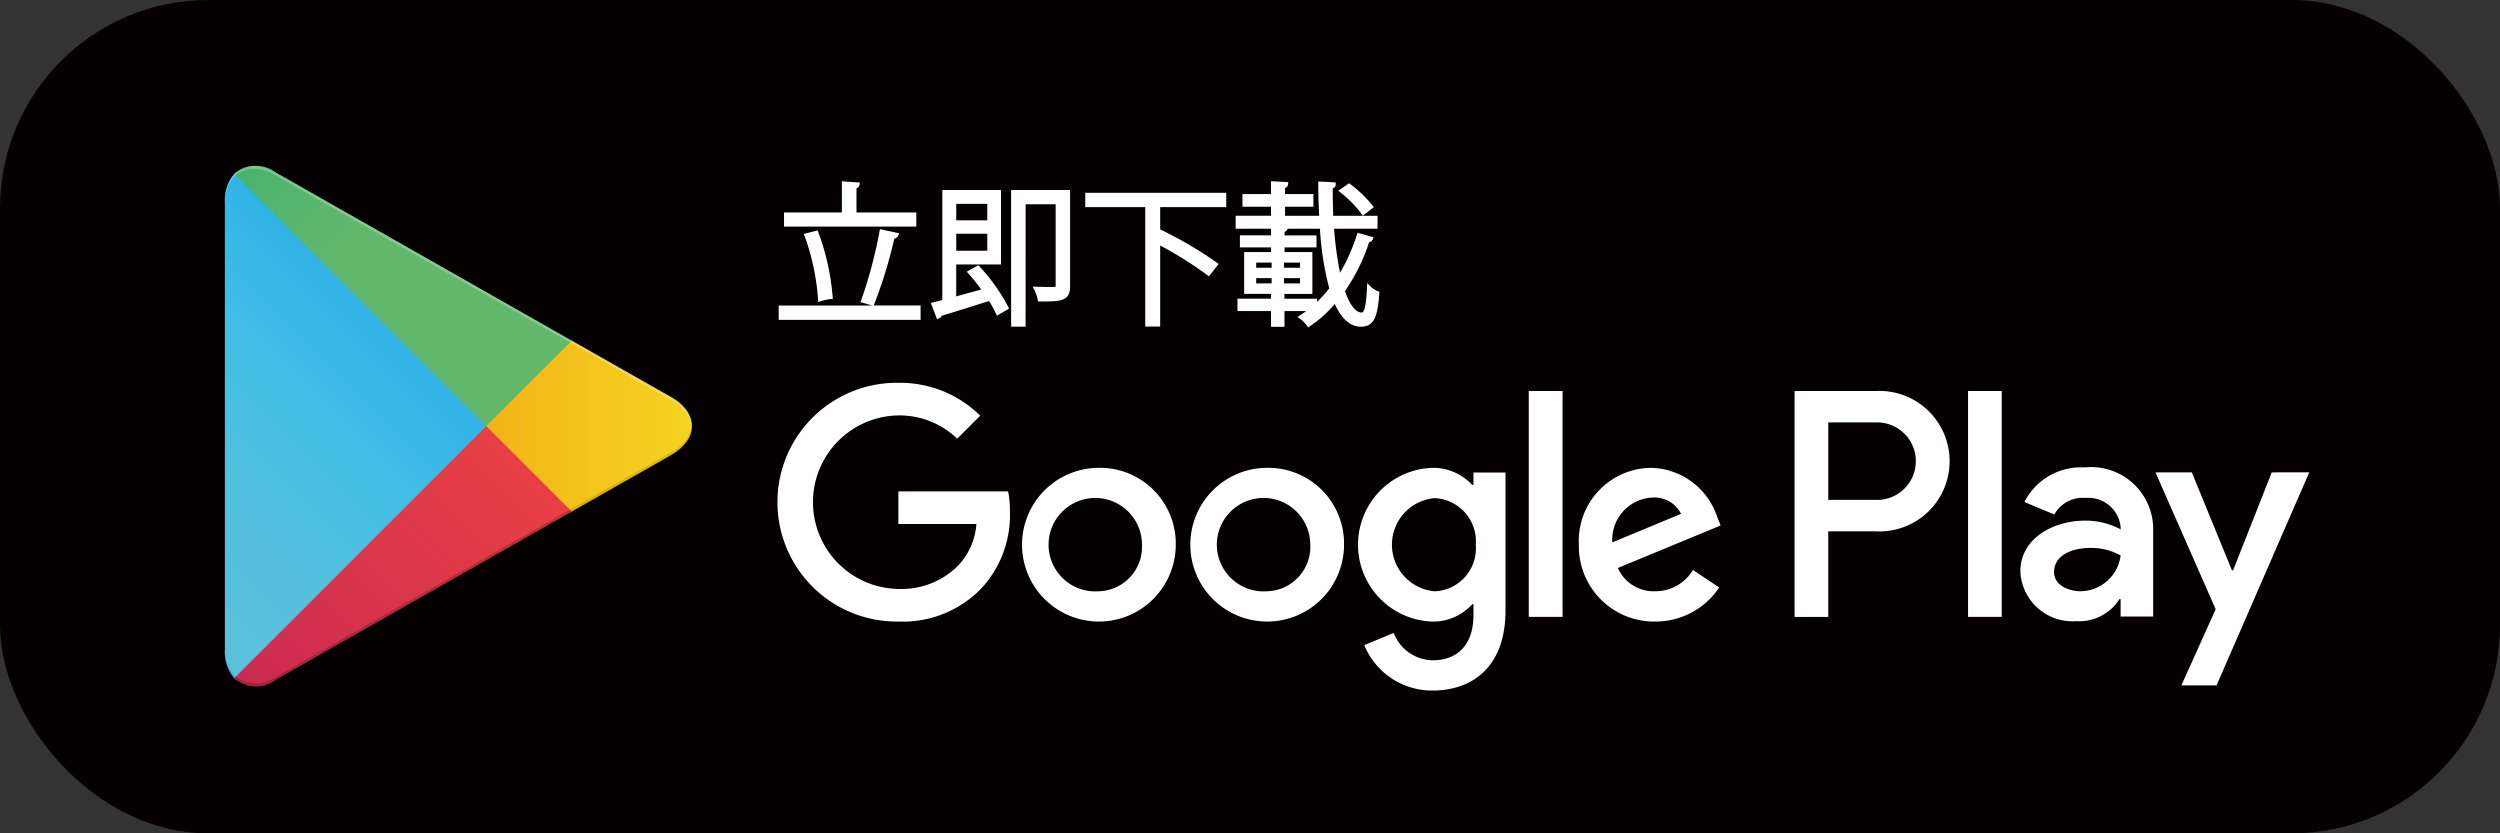
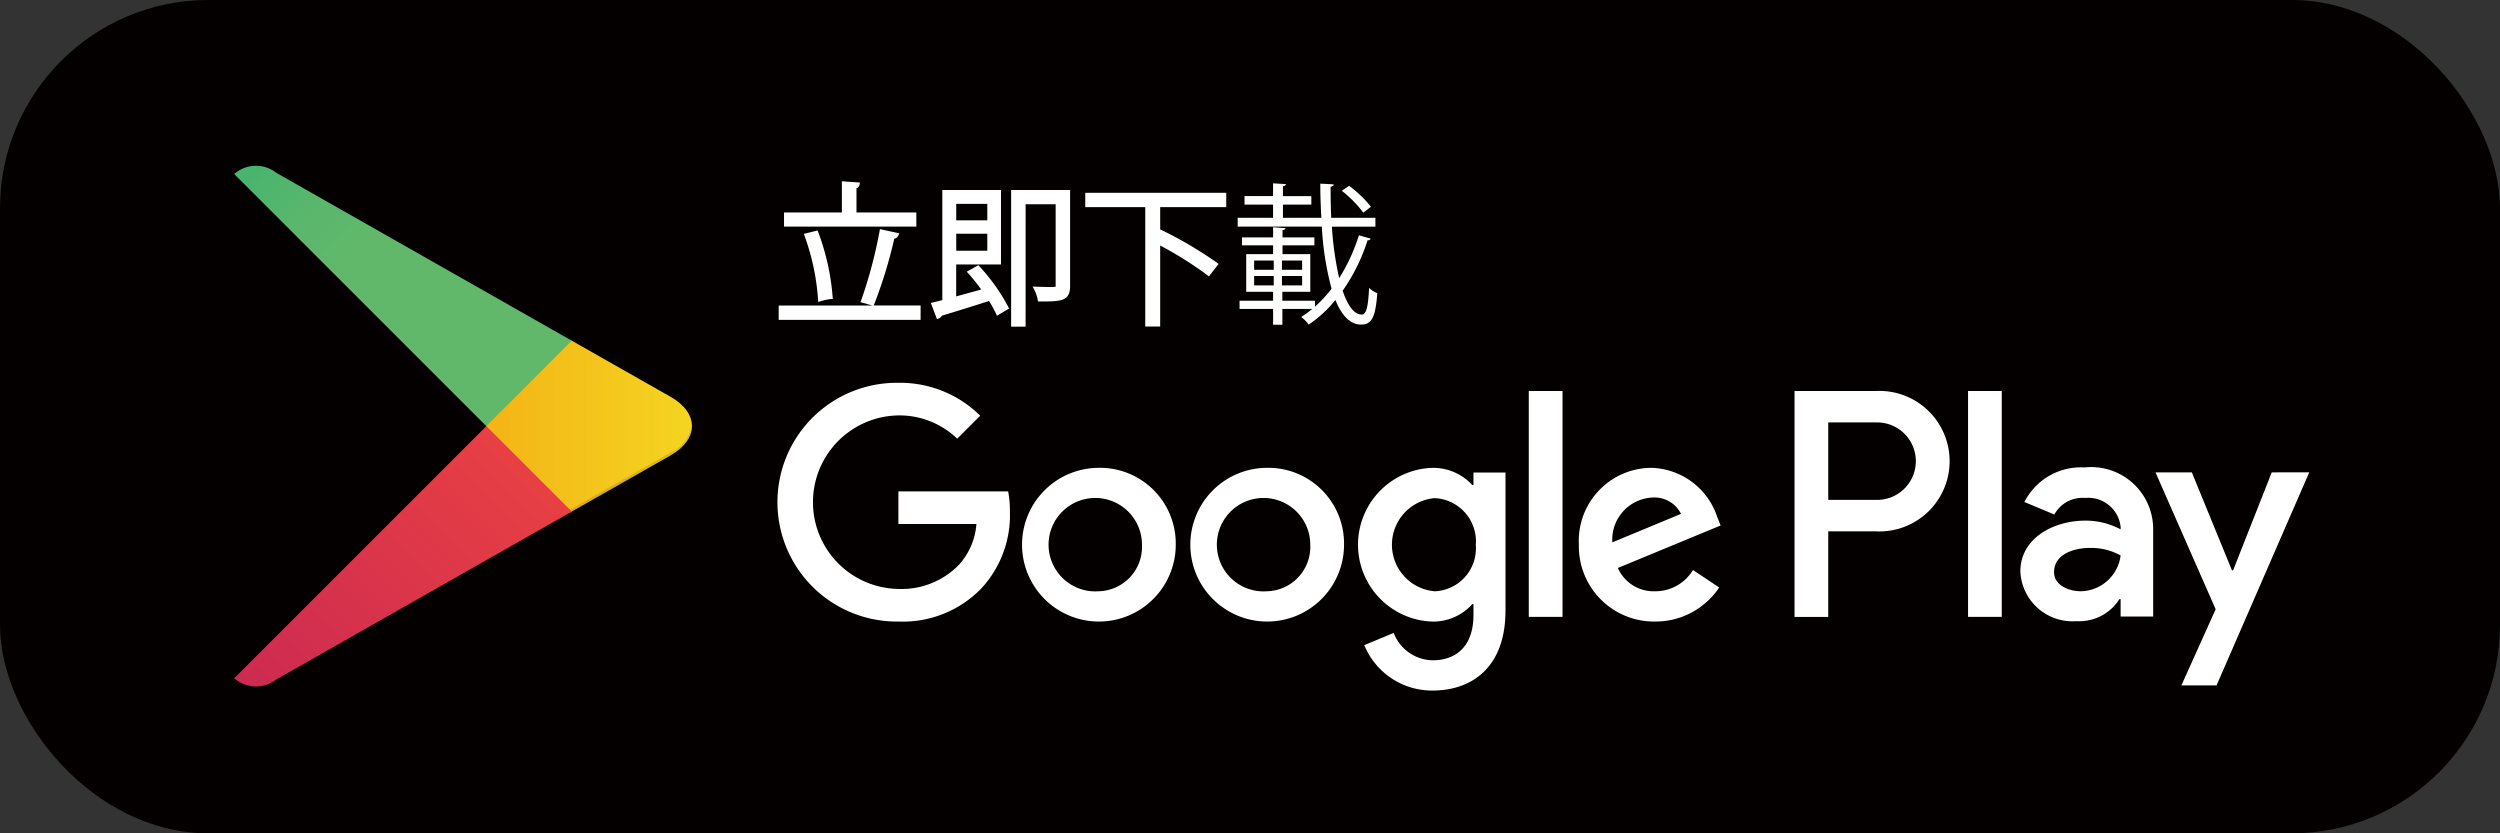
<svg xmlns="http://www.w3.org/2000/svg" viewBox="0 0 120 40">
  <rect x="0" y="0" width="120" height="40" fill="#333333" stroke="none" />
  <linearGradient id="a" gradientTransform="matrix(1 0 0 -1 0 -508)" gradientUnits="userSpaceOnUse" x1="22.277" x2="5.981" y1="-517.49" y2="-533.786">
    <stop offset="0" stop-color="#3592d1" />
    <stop offset=".007" stop-color="#3694d1" />
    <stop offset=".26" stop-color="#2fb1e7" />
    <stop offset=".512" stop-color="#40bde6" />
    <stop offset=".76" stop-color="#52c0de" />
    <stop offset="1" stop-color="#59c1dc" />
  </linearGradient>
  <linearGradient id="b" gradientTransform="matrix(1 0 0 -1 0 -508)" gradientUnits="userSpaceOnUse" x1="33.962" x2="10.467" y1="-528.454" y2="-528.454">
    <stop offset="0" stop-color="#f4d722" />
    <stop offset=".409" stop-color="#f4b717" />
    <stop offset=".775" stop-color="#f39f16" />
    <stop offset="1" stop-color="#f29718" />
  </linearGradient>
  <linearGradient id="c" gradientTransform="matrix(1 0 0 -1 0 -508)" gradientUnits="userSpaceOnUse" x1="25.216" x2="3.118" y1="-530.682" y2="-552.78">
    <stop offset="0" stop-color="#e73f44" />
    <stop offset="1" stop-color="#b6185d" />
  </linearGradient>
  <linearGradient id="d" gradientTransform="matrix(1 0 0 -1 0 -508)" gradientUnits="userSpaceOnUse" x1="8.195" x2="18.063" y1="-509.204" y2="-519.072">
    <stop offset="0" stop-color="#34996e" />
    <stop offset=".069" stop-color="#2f9f6d" />
    <stop offset=".476" stop-color="#44b36f" />
    <stop offset=".801" stop-color="#5ab76c" />
    <stop offset="1" stop-color="#61b86b" />
  </linearGradient>
  <rect fill="#040000" height="40" rx="10" width="120" />
  <path d="m60.811 22.456a3.689 3.689 0 1 0 3.703 3.689 3.636 3.636 0 0 0 -3.703-3.689zm0 5.925a2.242 2.242 0 1 1 2.082-2.236 2.134 2.134 0 0 1 -2.082 2.236zm-8.078-5.925a3.689 3.689 0 1 0 3.703 3.689 3.636 3.636 0 0 0 -3.703-3.689zm0 5.925a2.242 2.242 0 1 1 2.082-2.236 2.134 2.134 0 0 1 -2.082 2.236zm-9.61-4.793v1.565h3.745a3.266 3.266 0 0 1 -.852 1.97 3.834 3.834 0 0 1 -2.893 1.146 4.165 4.165 0 0 1 0-8.329 3.992 3.992 0 0 1 2.823 1.118l1.104-1.104a5.46 5.46 0 0 0 -3.927-1.579 5.73 5.73 0 1 0 0 11.459 5.238 5.238 0 0 0 3.997-1.607 5.171 5.171 0 0 0 1.356-3.661 5.093 5.093 0 0 0 -.084-.978zm39.3 1.216a3.429 3.429 0 0 0 -3.158-2.348 3.506 3.506 0 0 0 -3.479 3.689 3.61 3.61 0 0 0 3.661 3.689 3.67 3.67 0 0 0 3.074-1.635l-1.258-.838a2.107 2.107 0 0 1 -1.817 1.02 1.877 1.877 0 0 1 -1.789-1.118l4.933-2.04zm-5.031 1.23a2.023 2.023 0 0 1 1.928-2.152 1.429 1.429 0 0 1 1.37.783zm-4.011 3.577h1.621v-10.844h-1.621zm-2.655-6.33h-.056a2.557 2.557 0 0 0 -1.942-.824 3.692 3.692 0 0 0 0 7.378 2.515 2.515 0 0 0 1.942-.838h.056v.531c0 1.411-.755 2.166-1.97 2.166a2.041 2.041 0 0 1 -1.859-1.314l-1.411.587a3.516 3.516 0 0 0 3.27 2.18c1.901 0 3.508-1.118 3.508-3.843v-6.624h-1.537zm-1.858 5.101a2.244 2.244 0 0 1 0-4.472 2.079 2.079 0 0 1 1.97 2.25 2.062 2.062 0 0 1 -1.97 2.222zm21.148-9.614h-3.878v10.844h1.618v-4.108h2.26a3.373 3.373 0 1 0 0-6.735zm.042 5.226h-2.302v-3.717h2.302a1.859 1.859 0 1 1 0 3.717zm10.002-1.557a3.039 3.039 0 0 0 -2.888 1.66l1.437.6a1.533 1.533 0 0 1 1.479-.795 1.558 1.558 0 0 1 1.702 1.395v.112a3.58 3.58 0 0 0 -1.688-.419c-1.548 0-3.125.851-3.125 2.441a2.505 2.505 0 0 0 2.692 2.385 2.283 2.283 0 0 0 2.065-1.06h.056v.837h1.562v-4.157a2.975 2.975 0 0 0 -3.292-2.999zm-.195 5.943c-.53 0-1.27-.265-1.27-.921 0-.837.921-1.158 1.716-1.158a2.884 2.884 0 0 1 1.479.363 1.962 1.962 0 0 1 -1.925 1.716zm9.179-5.706-1.855 4.701h-.056l-1.925-4.701h-1.744l2.888 6.571-1.646 3.655h1.688l4.45-10.226zm-14.578 6.937h1.618v-10.844h-1.618z" fill="#fff" />
-   <path d="m11.242 8.353a1.944 1.944 0 0 0 -.449 1.364v21.474a1.943 1.943 0 0 0 .449 1.364l.072.07 12.03-12.029v-.284l-12.03-12.03z" fill="url(#a)" />
  <path d="m27.353 24.607-4.01-4.012v-.284l4.011-4.011.09.052 4.751 2.699c1.357.771 1.357 2.032 0 2.804l-4.751 2.699z" fill="url(#b)" />
  <path d="m27.444 24.555-4.101-4.101-12.101 12.101a1.579 1.579 0 0 0 2.018.06z" fill="url(#c)" />
  <path d="m27.444 16.353-14.185-8.06a1.579 1.579 0 0 0 -2.018.06l12.101 12.101z" fill="url(#d)" />
  <g fill="#040000">
-     <path d="m27.354 24.465-14.094 8.008a1.617 1.617 0 0 1 -1.945.01l-.072.072.072.07 0-0a1.617 1.617 0 0 0 1.945-.01l14.185-8.06z" opacity=".2" />
-     <path d="m11.242 32.414a1.945 1.945 0 0 1 -.449-1.364v.142a1.945 1.945 0 0 0 .449 1.364l.072-.072z" opacity=".12" />
    <path d="m32.195 21.714-4.841 2.751.09.09 4.751-2.699a1.704 1.704 0 0 0 1.018-1.402 1.808 1.808 0 0 1 -1.018 1.26z" opacity=".12" />
  </g>
  <g fill="#fff">
-     <path d="m13.26 8.435 18.935 10.758a1.807 1.807 0 0 1 1.018 1.26 1.703 1.703 0 0 0 -1.018-1.402l-18.935-10.758c-1.357-.771-2.467-.131-2.467 1.424v.142c0-1.554 1.11-2.195 2.467-1.424z" opacity=".25" />
    <path d="m37.478 14.765h6.612v.488h-6.612zm6.408-4.469v.481h-6.153v-.481h2.777v-1.487l.649.044c-.008.051-.045.087-.146.102v1.341zm-4.702.882a11.213 11.213 0 0 1 .686 3.076 2.498 2.498 0 0 0 -.503.109 11.32 11.32 0 0 0 -.649-3.069zm3.842.094a.209.209 0 0 1 -.183.102 22.358 22.358 0 0 1 -.969 3.186l-.437-.124a22.422 22.422 0 0 0 .882-3.317z" />
    <path d="m44.189 15.353h-6.812v-.688h4.497l-.571-.162.039-.103a22.337 22.337 0 0 0 .877-3.3l.019-.101.93.201-.052.112a.278.278 0 0 1 -.191.148 22.455 22.455 0 0 1 -.96 3.138l-.027.065h2.251zm-6.612-.199h6.413v-.289h-6.413zm3.991-.783.248.07a23.178 23.178 0 0 0 .929-3.088l.009-.037-.356-.077a23.2 23.2 0 0 1 -.829 3.132zm-2.298.12-.004-.123a11.169 11.169 0 0 0 -.644-3.038l-.038-.104.66-.164.032.082a11.363 11.363 0 0 1 .691 3.107l.006.104h-.105a2.739 2.739 0 0 0 -.479.105zm-.422-3.125a11.562 11.562 0 0 1 .611 2.871c.156-.039.246-.06.304-.07a11.301 11.301 0 0 0 -.642-2.869zm5.137-.488h-6.352v-.681h2.777v-1.495l.864.059-.017.108a.201.201 0 0 1 -.146.165v1.163h2.872zm-6.152-.199h5.953v-.282h-2.872v-1.459l-.304-.021v1.479h-2.777z" />
    <path d="m47.264 13.955a8.76 8.76 0 0 0 -.7-.889l.379-.211a9.019 9.019 0 0 1 1.363 1.917l-.408.24a6.119 6.119 0 0 0 -.379-.685c-.889.284-1.801.568-2.39.743a.145.145 0 0 1 -.095.117l-.219-.576c.154-.037.328-.08.518-.131v-5.263h2.617v3.375h-2.151v1.764zm.226-4.271h-1.691v.991h1.691zm-1.691 2.449h1.691v-1.014h-1.691zm5.467-2.916v4.512c0 .627-.314.642-1.356.642a2.013 2.013 0 0 0 -.175-.51c.241.007.467.014.634.014.358 0 .401 0 .401-.153v-4.016h-1.64v5.875h-.496v-6.364z" />
    <path d="m49.229 15.681h-.695v-6.562h2.831v4.611c0 .741-.456.741-1.455.741h-.086l-.013-.084a1.896 1.896 0 0 0 -.165-.479l-.081-.151.229.006c.219.007.421.013.575.013a1.531 1.531 0 0 0 .302-.014v-3.956h-1.441zm-.496-.199h.297v-5.875h1.84v4.115c0 .253-.146.253-.501.253-.131 0-.296-.004-.477-.009a2.361 2.361 0 0 1 .1.306c1.023-.002 1.174-.047 1.174-.542v-4.412h-2.433zm-3.757-.161-.296-.78.111-.026c.132-.031.28-.067.44-.11v-5.285h2.816v3.573h-2.15v1.534l1.201-.329a8.09 8.09 0 0 0 -.609-.763l-.086-.093.56-.312.054.059a9.11 9.11 0 0 1 1.379 1.942l.038.082-.582.343-.045-.102a6.009 6.009 0 0 0 -.333-.606c-.873.278-1.71.539-2.266.705a.252.252 0 0 1 -.137.128zm-.028-.639.115.305.036-.011c.569-.17 1.462-.448 2.389-.744l.074-.023.041.066c.15.244.261.437.339.596l.233-.138a9.216 9.216 0 0 0 -1.253-1.752l-.201.112a9.111 9.111 0 0 1 .624.805l.081.116-1.728.474v-1.995h2.15v-3.175h-2.418v5.24l-.073.02c-.146.039-.284.074-.41.104zm2.641-2.449h-1.89v-1.213h1.89zm-1.69-.199h1.491v-.814h-1.491zm1.69-1.259h-1.89v-1.19h1.89zm-1.69-.199h1.491v-.792h-1.491z" />
    <path d="m58.761 9.844h-3.091l-.08.022v1.268l.036-.044a19.003 19.003 0 0 1 2.726 1.596l-.342.437a18.317 18.317 0 0 0 -2.42-1.509v3.958h-.518v-5.729h-2.88v-.488h6.568z" />
    <path d="m55.689 15.673h-.717v-5.729h-2.88v-.688h6.768v.688h-3.171v1.067a19.128 19.128 0 0 1 2.724 1.597l.08.062-.467.597-.079-.063a17.764 17.764 0 0 0 -2.258-1.419zm-.518-.199h.318v-4.025l.146.079a19.594 19.594 0 0 1 2.356 1.456l.218-.278a19.749 19.749 0 0 0 -2.559-1.49l-.162.193v-1.618l.18-.046h2.991v-.289h-6.369v.289h2.88z" />
    <path d="m63.931 10.879a15.439 15.439 0 0 0 .35 2.471 8.788 8.788 0 0 0 .947-2.055l.569.16a.151.151 0 0 1 -.154.08 8.911 8.911 0 0 1 -1.195 2.42c.24.707.546 1.144.918 1.144.219 0 .306-.372.35-1.283a1.117 1.117 0 0 0 .394.255c-.087 1.159-.262 1.509-.779 1.509-.532 0-.933-.445-1.232-1.181a5.792 5.792 0 0 1 -1.283 1.181 1.706 1.706 0 0 0 -.358-.365 5.547 5.547 0 0 0 .532-.386h-1.436v.758h-.445v-.758h-1.611v-.393h1.611v-.43h-1.291v-1.808h1.291v-.423h-1.494v-.379h1.494v-.488l.597.044c-.007.044-.051.08-.145.094v.35h1.53v.379h-1.53v.423h1.333v1.808h-1.341v.43h1.567v.284a6.488 6.488 0 0 0 .795-.86 14.413 14.413 0 0 1 -.467-2.982h-4.039v-.423h1.698v-.634h-1.37v-.409h1.37v-.612l.619.037c-.007.051-.044.087-.145.102v.474h1.363v.409h-1.363v.634h1.844c-.029-.532-.051-1.086-.051-1.64.488.022.568.029.641.036 0 .058-.044.094-.146.11 0 .51.008 1.006.029 1.494h2.121v.423zm-3.732 1.626v.445h.941v-.445zm0 .743v.452h.941v-.452zm2.303-.299v-.445h-.969v.445zm0 .751v-.452h-.969v.452zm2.253-4.782a5.619 5.619 0 0 1 1.05 1.006l-.365.284a5.596 5.596 0 0 0 -1.034-1.05z" />
-     <path d="m62.789 15.719-.056-.081a1.619 1.619 0 0 0 -.334-.34l-.118-.086.122-.079c.104-.066.202-.134.295-.203h-1.044v.758h-.645v-.758h-1.61v-.593h1.61v-.23h-1.29v-2.008h1.29v-.224h-1.494v-.578h1.494v-.318h-1.698v-.622h1.698v-.435h-1.37v-.607h1.37v-.619l.83.049-.012.105a.199.199 0 0 1 -.145.169v.296h1.362v.607h-1.362v.435h1.639c-.03-.577-.045-1.082-.045-1.54v-.104l.104.005c.488.021.571.029.645.036l.09.009.002.091a.191.191 0 0 1 -.146.188c.001.484.01.917.025 1.316h2.125v.622h-2.084a16.33 16.33 0 0 0 .285 2.111 8.823 8.823 0 0 0 .809-1.825l.03-.092.772.217-.046.105a.232.232 0 0 1 -.17.133 8.983 8.983 0 0 1 -1.159 2.343c.235.674.515 1.029.807 1.029.193 0 .234-.863.25-1.188l.011-.226.159.16a1.038 1.038 0 0 0 .353.23l.076.023-.006.08c-.081 1.085-.233 1.601-.879 1.601-.51 0-.933-.366-1.259-1.091a5.854 5.854 0 0 1 -1.2 1.074zm-1.58-.23h.246v-.758l1.567-.01v-.185h-1.567v-.629h1.341v-1.609h-1.334v-.622h1.531v-.18h-1.531v-.462l-.253-.019v.48h-1.494v.18h1.494v.622h-1.29v1.609h1.29v.629h-1.61v.194h1.61zm2.919-1.282.063.156c.301.742.685 1.119 1.139 1.119.389 0 .581-.196.674-1.343a1.204 1.204 0 0 1 -.199-.117c-.046.781-.138 1.178-.438 1.178-.398 0-.739-.407-1.013-1.212l-.017-.049.03-.041a8.796 8.796 0 0 0 1.182-2.393l.004-.015-.26-.073a8.815 8.815 0 0 1 -.929 1.987l-.126.197-.056-.228a15.399 15.399 0 0 1 -.352-2.488l-.008-.106h2.1v-.224h-2.117l-.004-.095c-.021-.45-.029-.94-.029-1.499v-.026c-.071-.004-.166-.009-.295-.015.002.454.019.956.05 1.529l.006.105h-2.049v-.833h1.362v-.209h-1.362v-.59l-.275-.016v.605h-1.37v.209h1.37v.833h-1.698v.224h4.033l.006.093a14.302 14.302 0 0 0 .462 2.961l.015.049-.031.04a6.587 6.587 0 0 1 -.735.809h.009l-.246.215v-.012c-.122.099-.255.196-.396.291a1.946 1.946 0 0 1 .211.221 5.716 5.716 0 0 0 1.183-1.107zm-2.474.131h1.567v.153a6.375 6.375 0 0 0 .584-.649 14.408 14.408 0 0 1 -.448-2.862h-1.554a.201.201 0 0 1 -.143.145v.173h1.531v.578h-1.531v.224h1.334v2.008h-1.341zm.947-.537h-1.169v-.651h1.169zm-.97-.199h.77v-.253h-.77zm-.394.199h-1.14v-.651h1.14zm-.94-.199h.741v-.253h-.741zm2.304-.552h-1.169v-.644h1.169zm-.97-.199h.77v-.245h-.77zm-.394.199h-1.14v-.644h1.14zm-.94-.199h.741v-.245h-.741zm5.118-2.497-.06-.089a5.449 5.449 0 0 0 -1.015-1.027l-.105-.084.521-.357.058.043a5.771 5.771 0 0 1 1.071 1.029l.055.078zm-.845-1.188a5.929 5.929 0 0 1 .89.9l.205-.159a5.97 5.97 0 0 0 -.914-.865z" />
  </g>
</svg>